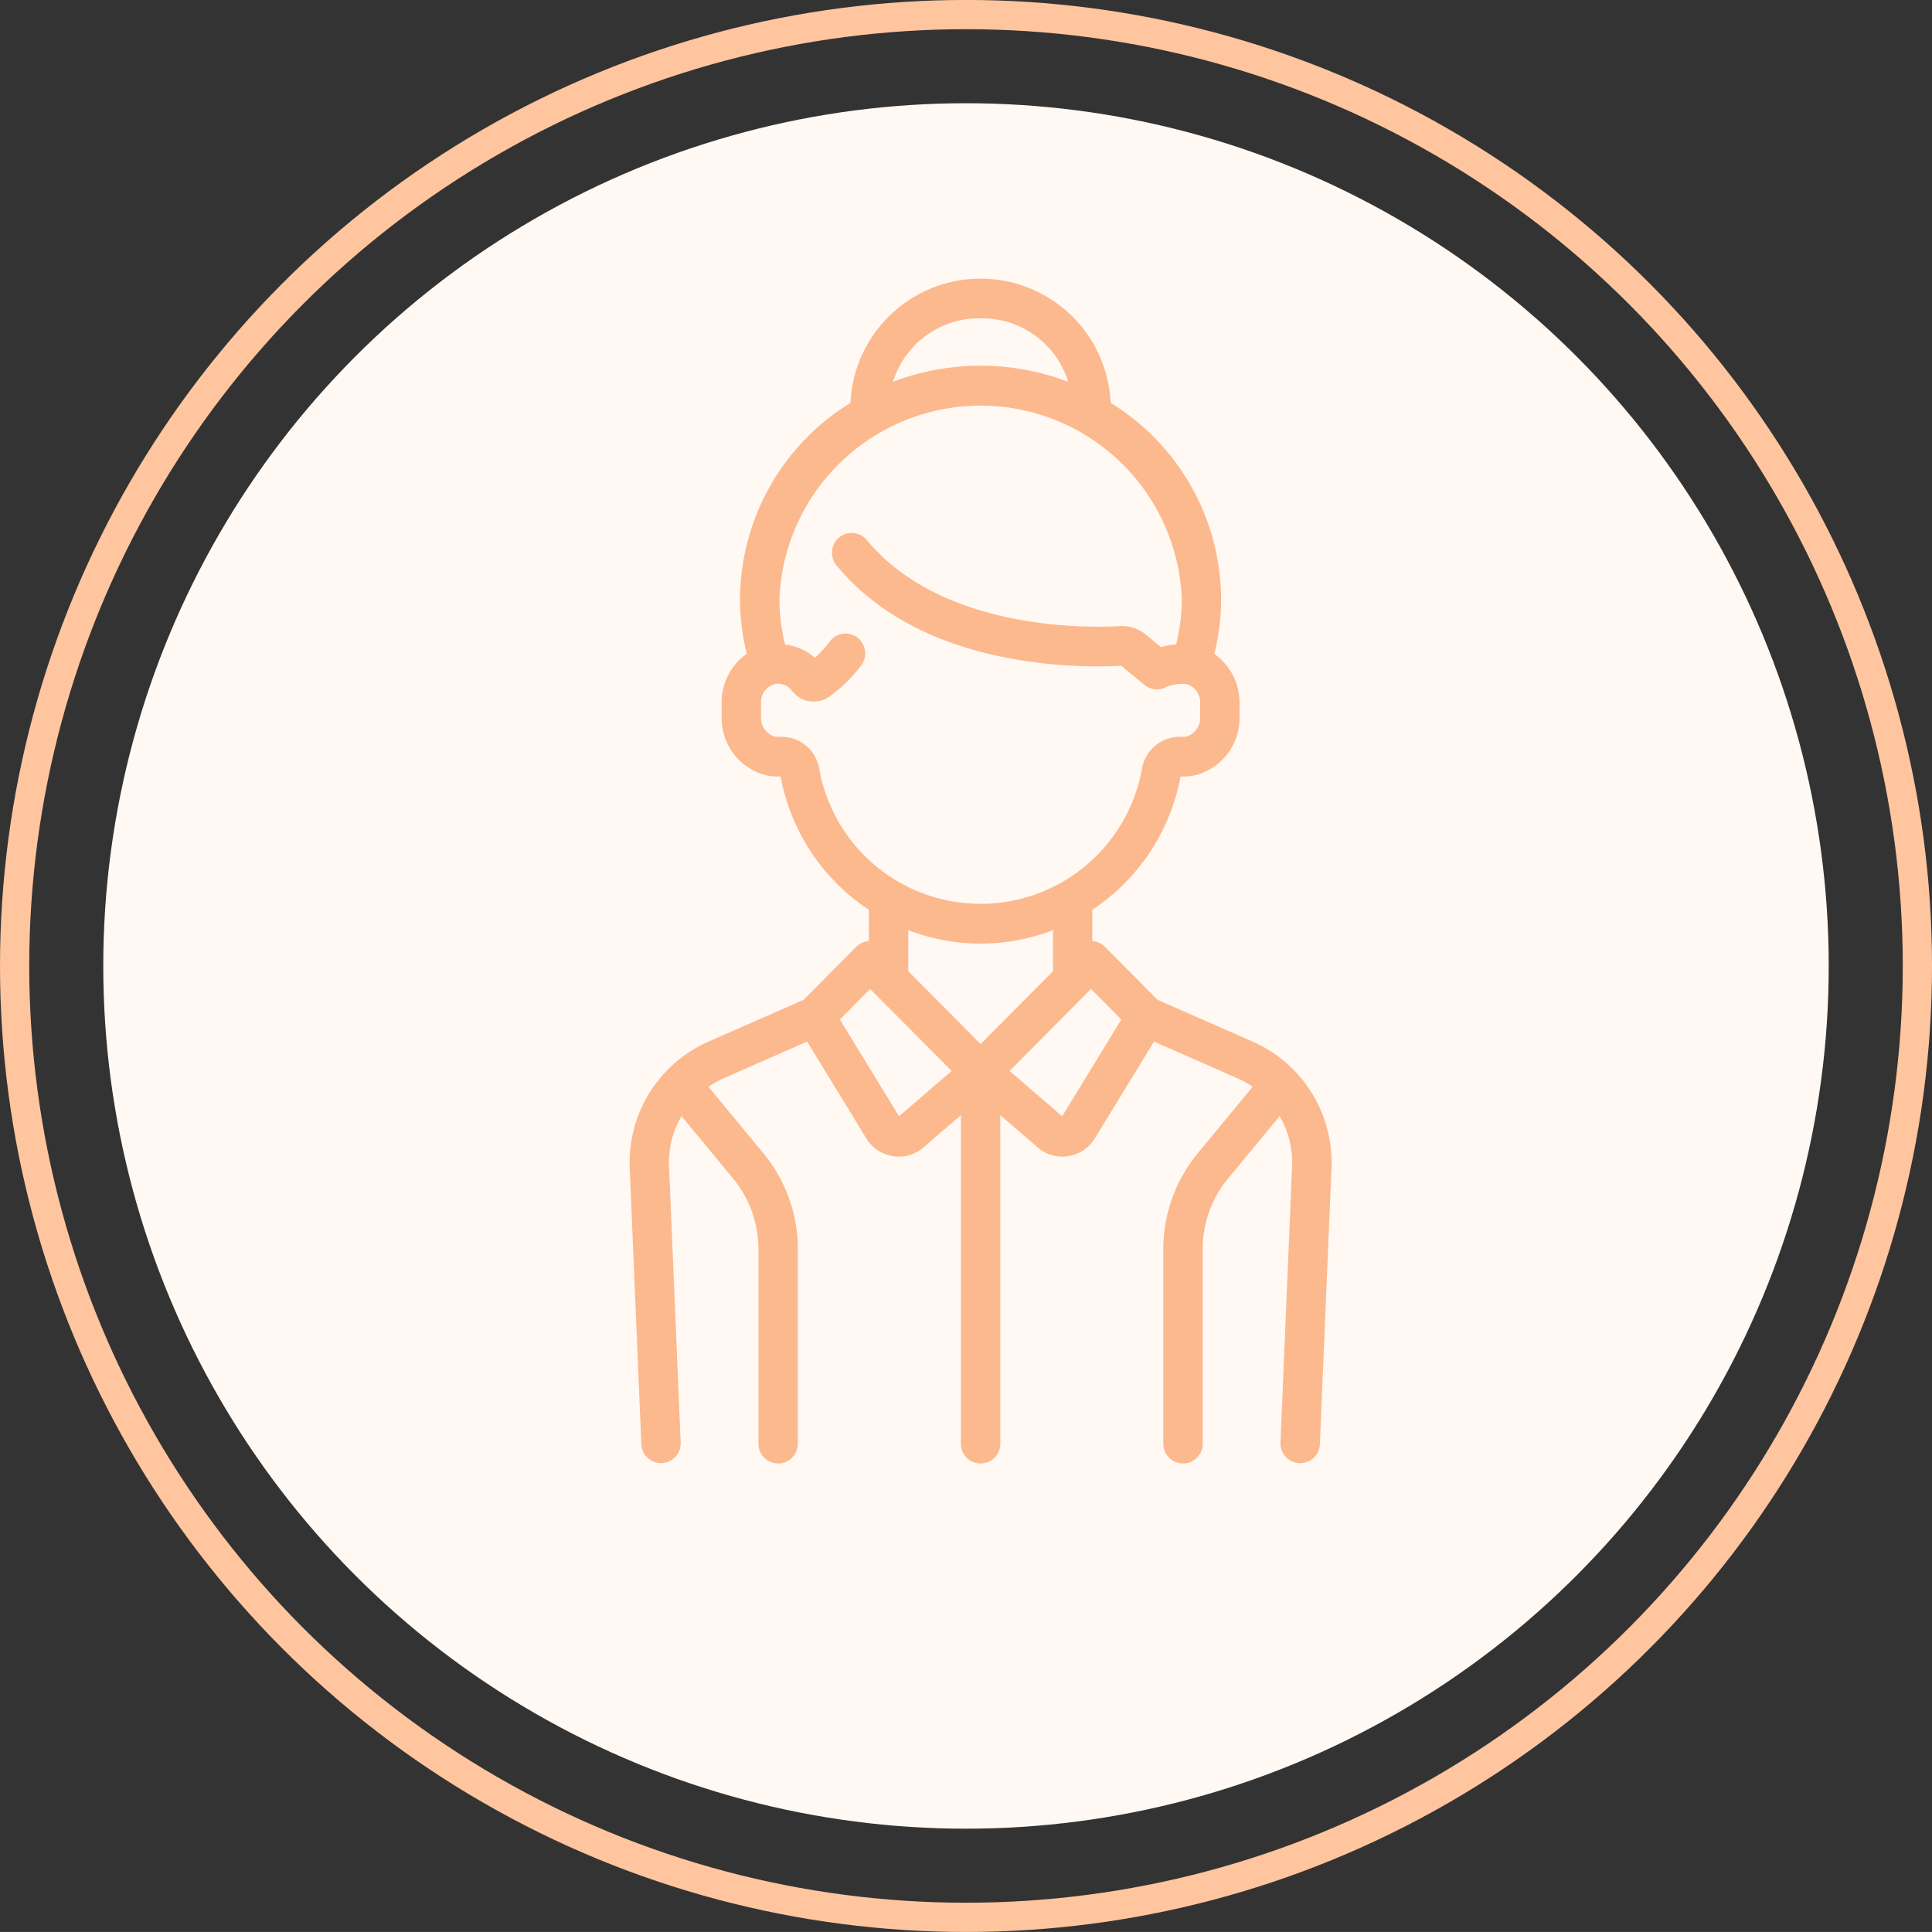
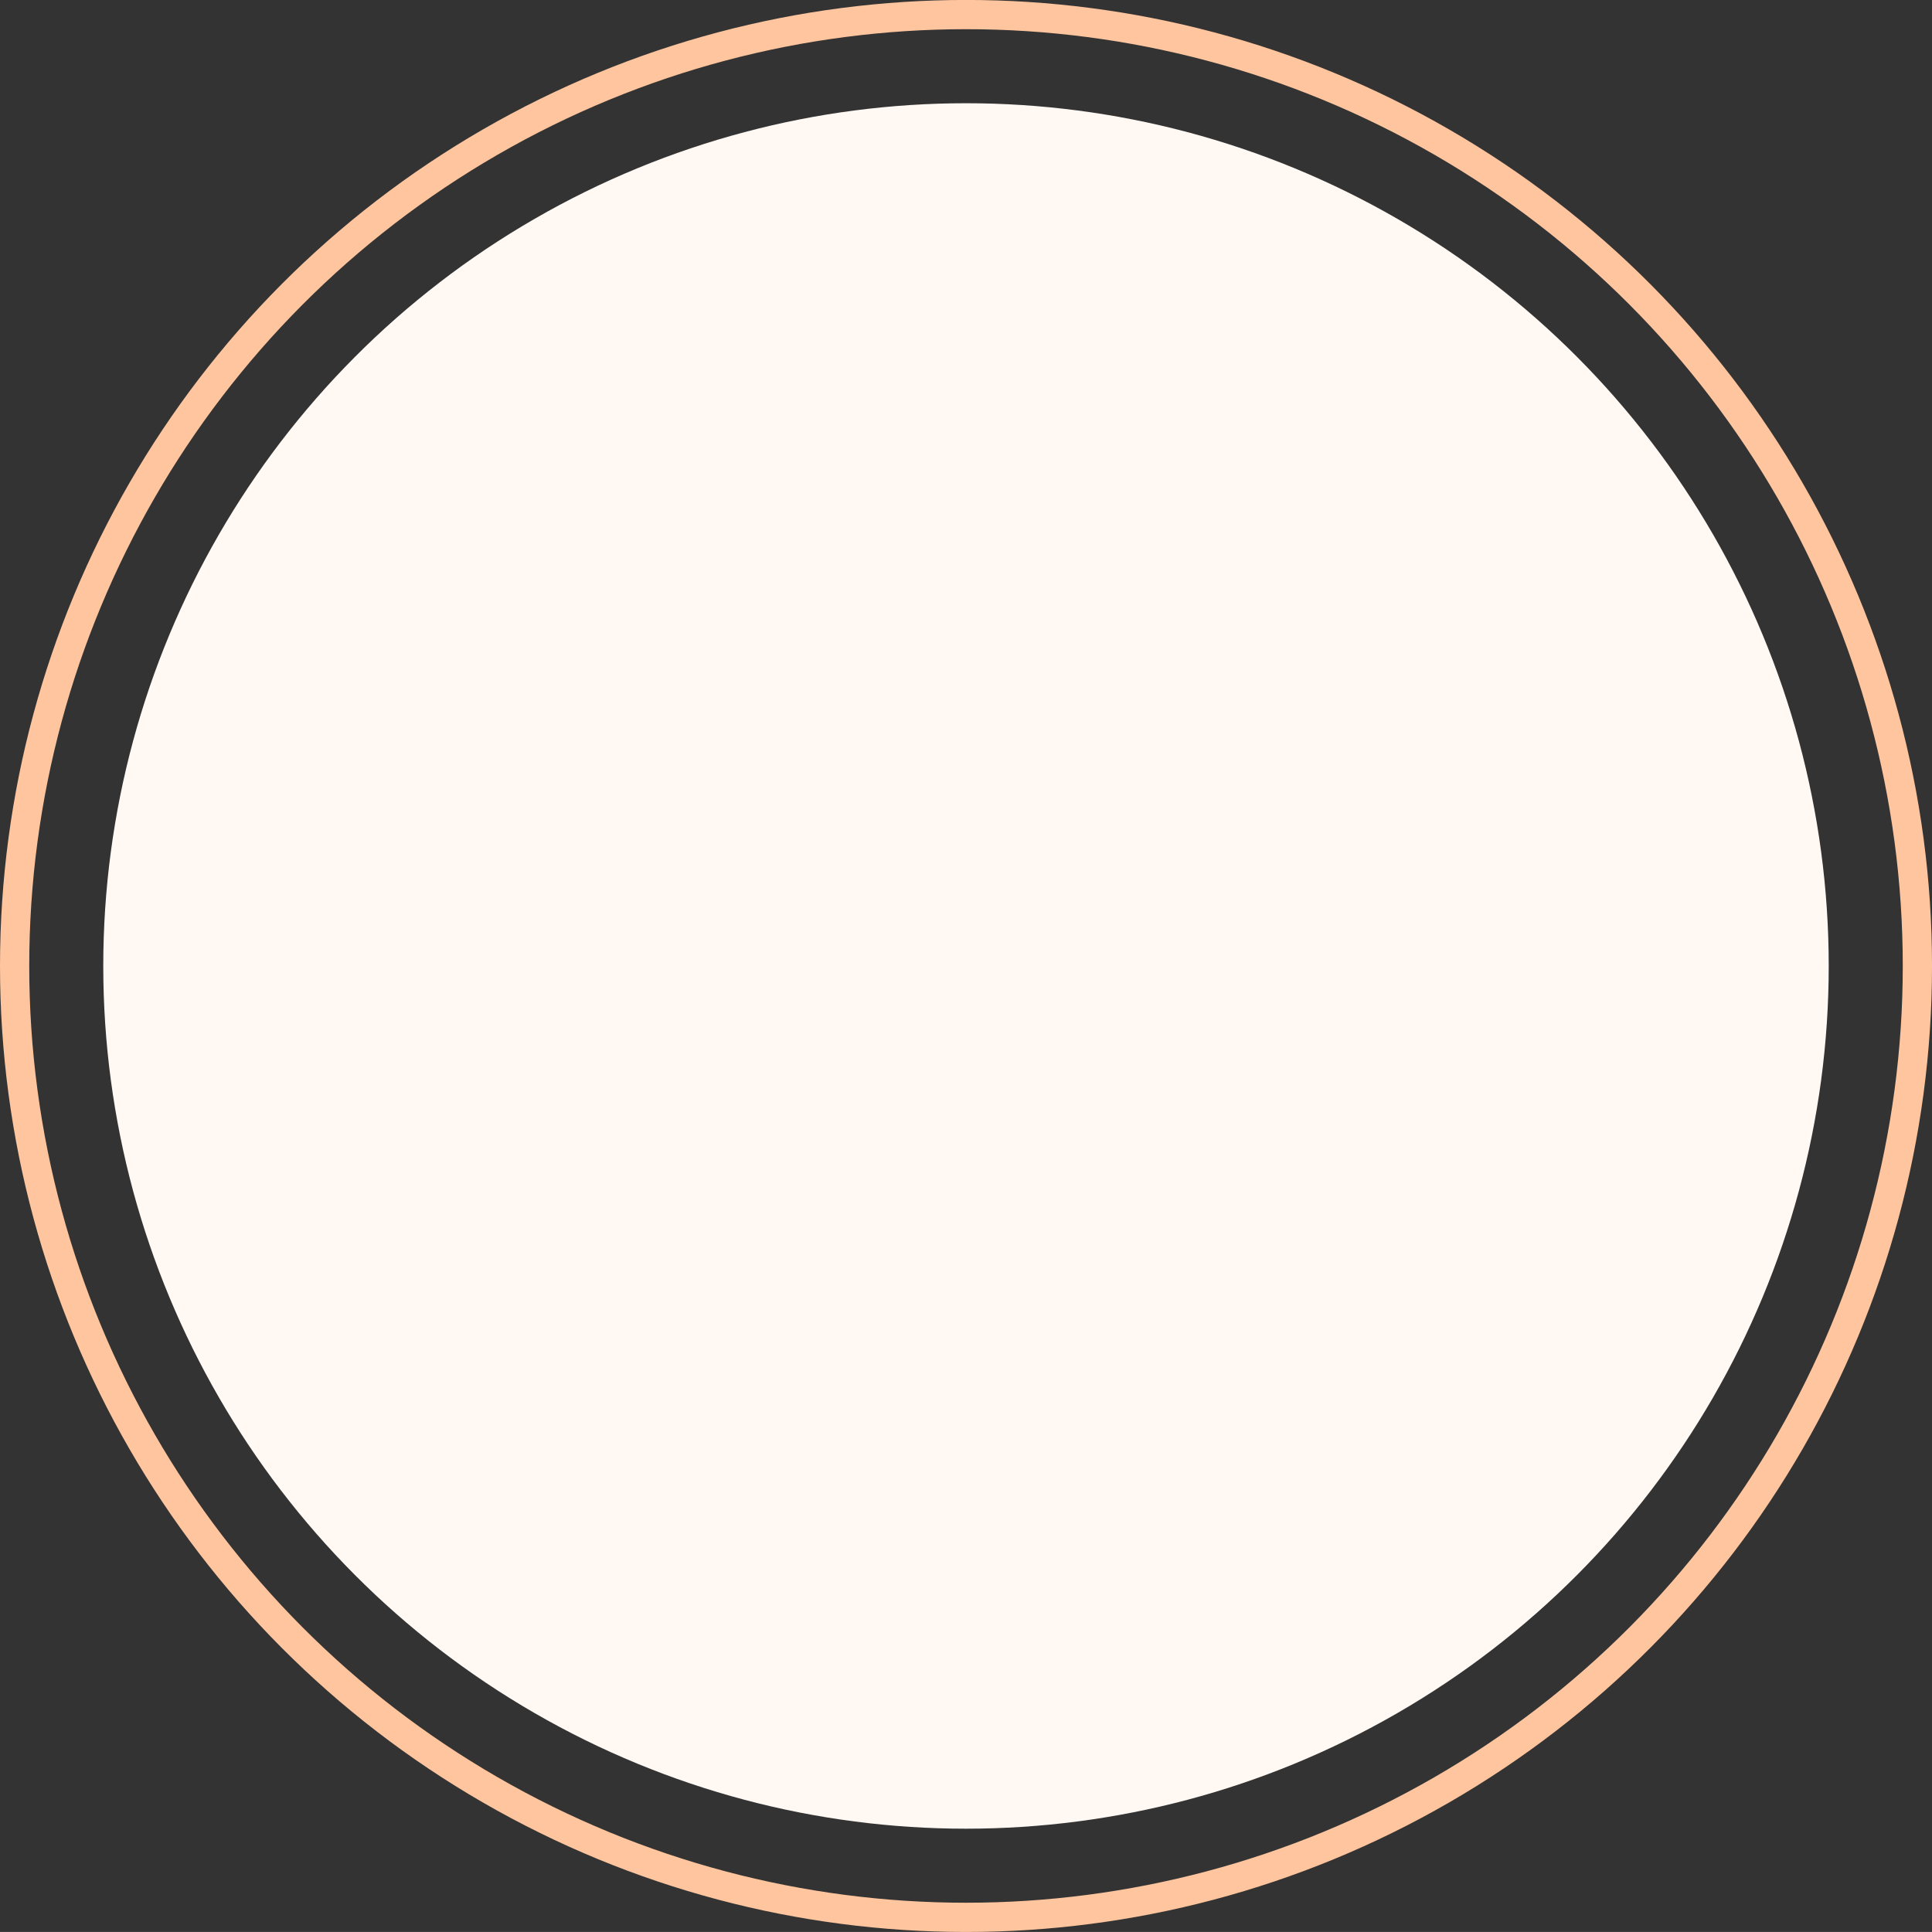
<svg xmlns="http://www.w3.org/2000/svg" id="ICON" width="132.125" height="132.12" viewBox="0 0 132.125 132.12">
  <rect x="0" y="0" width="132.125" height="132.12" fill="#333333" stroke="none" />
  <defs>
    <style>
      .cls-1 {
        fill: none;
        stroke: #ffc59e;
        stroke-linecap: round;
        stroke-linejoin: round;
        stroke-width: 2px;
      }

      .cls-2 {
        fill: #fff8f3;
      }

      .cls-3 {
        fill: #fcb98d;
        fill-rule: evenodd;
      }
    </style>
  </defs>
  <circle class="cls-1" cx="66.063" cy="66.06" r="65.063" />
  <circle class="cls-2" cx="66.062" cy="66.06" r="59" />
-   <path id="BAYAN" class="cls-3" d="M923.661,2921.2l-6.569-2.89-3.591-3.62a1.342,1.342,0,0,0-.865-0.39v-2.14a13.991,13.991,0,0,0,6.037-9.12,3.825,3.825,0,0,0,1.062-.1,4.03,4.03,0,0,0,2.971-3.96V2898a4.061,4.061,0,0,0-1.725-3.34,15.416,15.416,0,0,0,.466-3.76,15.836,15.836,0,0,0-7.555-13.41,8.905,8.905,0,0,0-17.791,0,15.837,15.837,0,0,0-7.554,13.41,15.478,15.478,0,0,0,.462,3.75,4.056,4.056,0,0,0-1.721,3.36v0.97a4.03,4.03,0,0,0,2.971,3.96,3.821,3.821,0,0,0,1.062.1,13.991,13.991,0,0,0,6.037,9.12v2.14a1.342,1.342,0,0,0-.865.39l-3.591,3.62-6.569,2.89a9.033,9.033,0,0,0-5.33,8.6l0.794,18.9a1.351,1.351,0,0,0,1.344,1.3H883.2a1.354,1.354,0,0,0,1.287-1.41l-0.795-18.9a6.3,6.3,0,0,1,.853-3.42l3.531,4.27a7.577,7.577,0,0,1,1.731,4.82v13.28a1.346,1.346,0,1,0,2.691,0v-13.28a10.285,10.285,0,0,0-2.355-6.55l-3.754-4.55a6.227,6.227,0,0,1,1.021-.57l5.726-2.52,4.046,6.62a2.572,2.572,0,0,0,1.812,1.21,1.864,1.864,0,0,0,.406.04,2.582,2.582,0,0,0,1.689-.63l2.564-2.21v22.44a1.346,1.346,0,1,0,2.691,0V2926.2l2.563,2.21a2.583,2.583,0,0,0,1.69.63A1.87,1.87,0,0,0,911,2929a2.576,2.576,0,0,0,1.812-1.21l4.046-6.62,5.725,2.52a6.186,6.186,0,0,1,1.021.57l-3.754,4.55a10.284,10.284,0,0,0-2.354,6.55v13.28a1.346,1.346,0,1,0,2.691,0v-13.28a7.576,7.576,0,0,1,1.73-4.82l3.531-4.27a6.294,6.294,0,0,1,.853,3.42l-0.794,18.9A1.354,1.354,0,0,0,926.8,2950h0.058a1.35,1.35,0,0,0,1.343-1.3l0.795-18.9A9.035,9.035,0,0,0,923.661,2921.2ZM905,2871.71a6.166,6.166,0,0,1,5.991,4.34,16.865,16.865,0,0,0-11.982,0A6.166,6.166,0,0,1,905,2871.71Zm-11.042,30.77a2.621,2.621,0,0,0-2.724-2.15,1.06,1.06,0,0,1-.352-0.03,1.326,1.326,0,0,1-.9-1.32v-0.97a1.28,1.28,0,0,1,.949-1.29,1.177,1.177,0,0,1,1.152.44,1.9,1.9,0,0,0,.953.68,1.879,1.879,0,0,0,1.625-.27,9.931,9.931,0,0,0,2.178-2.13,1.365,1.365,0,0,0-.268-1.9,1.338,1.338,0,0,0-1.884.27,7.126,7.126,0,0,1-1.026,1.11,3.781,3.781,0,0,0-2.031-.9,12.784,12.784,0,0,1-.389-3.12,13.77,13.77,0,0,1,27.518,0,12.7,12.7,0,0,1-.388,3.11,6.012,6.012,0,0,0-1.047.18l-1.011-.84a2.568,2.568,0,0,0-1.8-.59c-1.977.11-12.105,0.38-17.3-5.89a1.342,1.342,0,0,0-1.895-.17,1.364,1.364,0,0,0-.17,1.91c2.563,3.1,6.322,5.19,11.172,6.22a32.883,32.883,0,0,0,8.308.64l1.578,1.31a1.342,1.342,0,0,0,1.529.12,3.131,3.131,0,0,1,1.326-.18,1.284,1.284,0,0,1,.954,1.28v0.98a1.326,1.326,0,0,1-.9,1.32,1.056,1.056,0,0,1-.351.03,2.632,2.632,0,0,0-2.725,2.15A11.211,11.211,0,0,1,893.955,2902.48Zm5.463,23.8-4.046-6.62,2.073-2.09,5.571,5.61Zm5.579-4.94-4.948-4.98v-2.81a13.766,13.766,0,0,0,9.9,0v2.81Zm5.579,4.94-3.6-3.1,5.571-5.61,2.074,2.09Z" transform="translate(-837.938 -2849.94)" />
</svg>